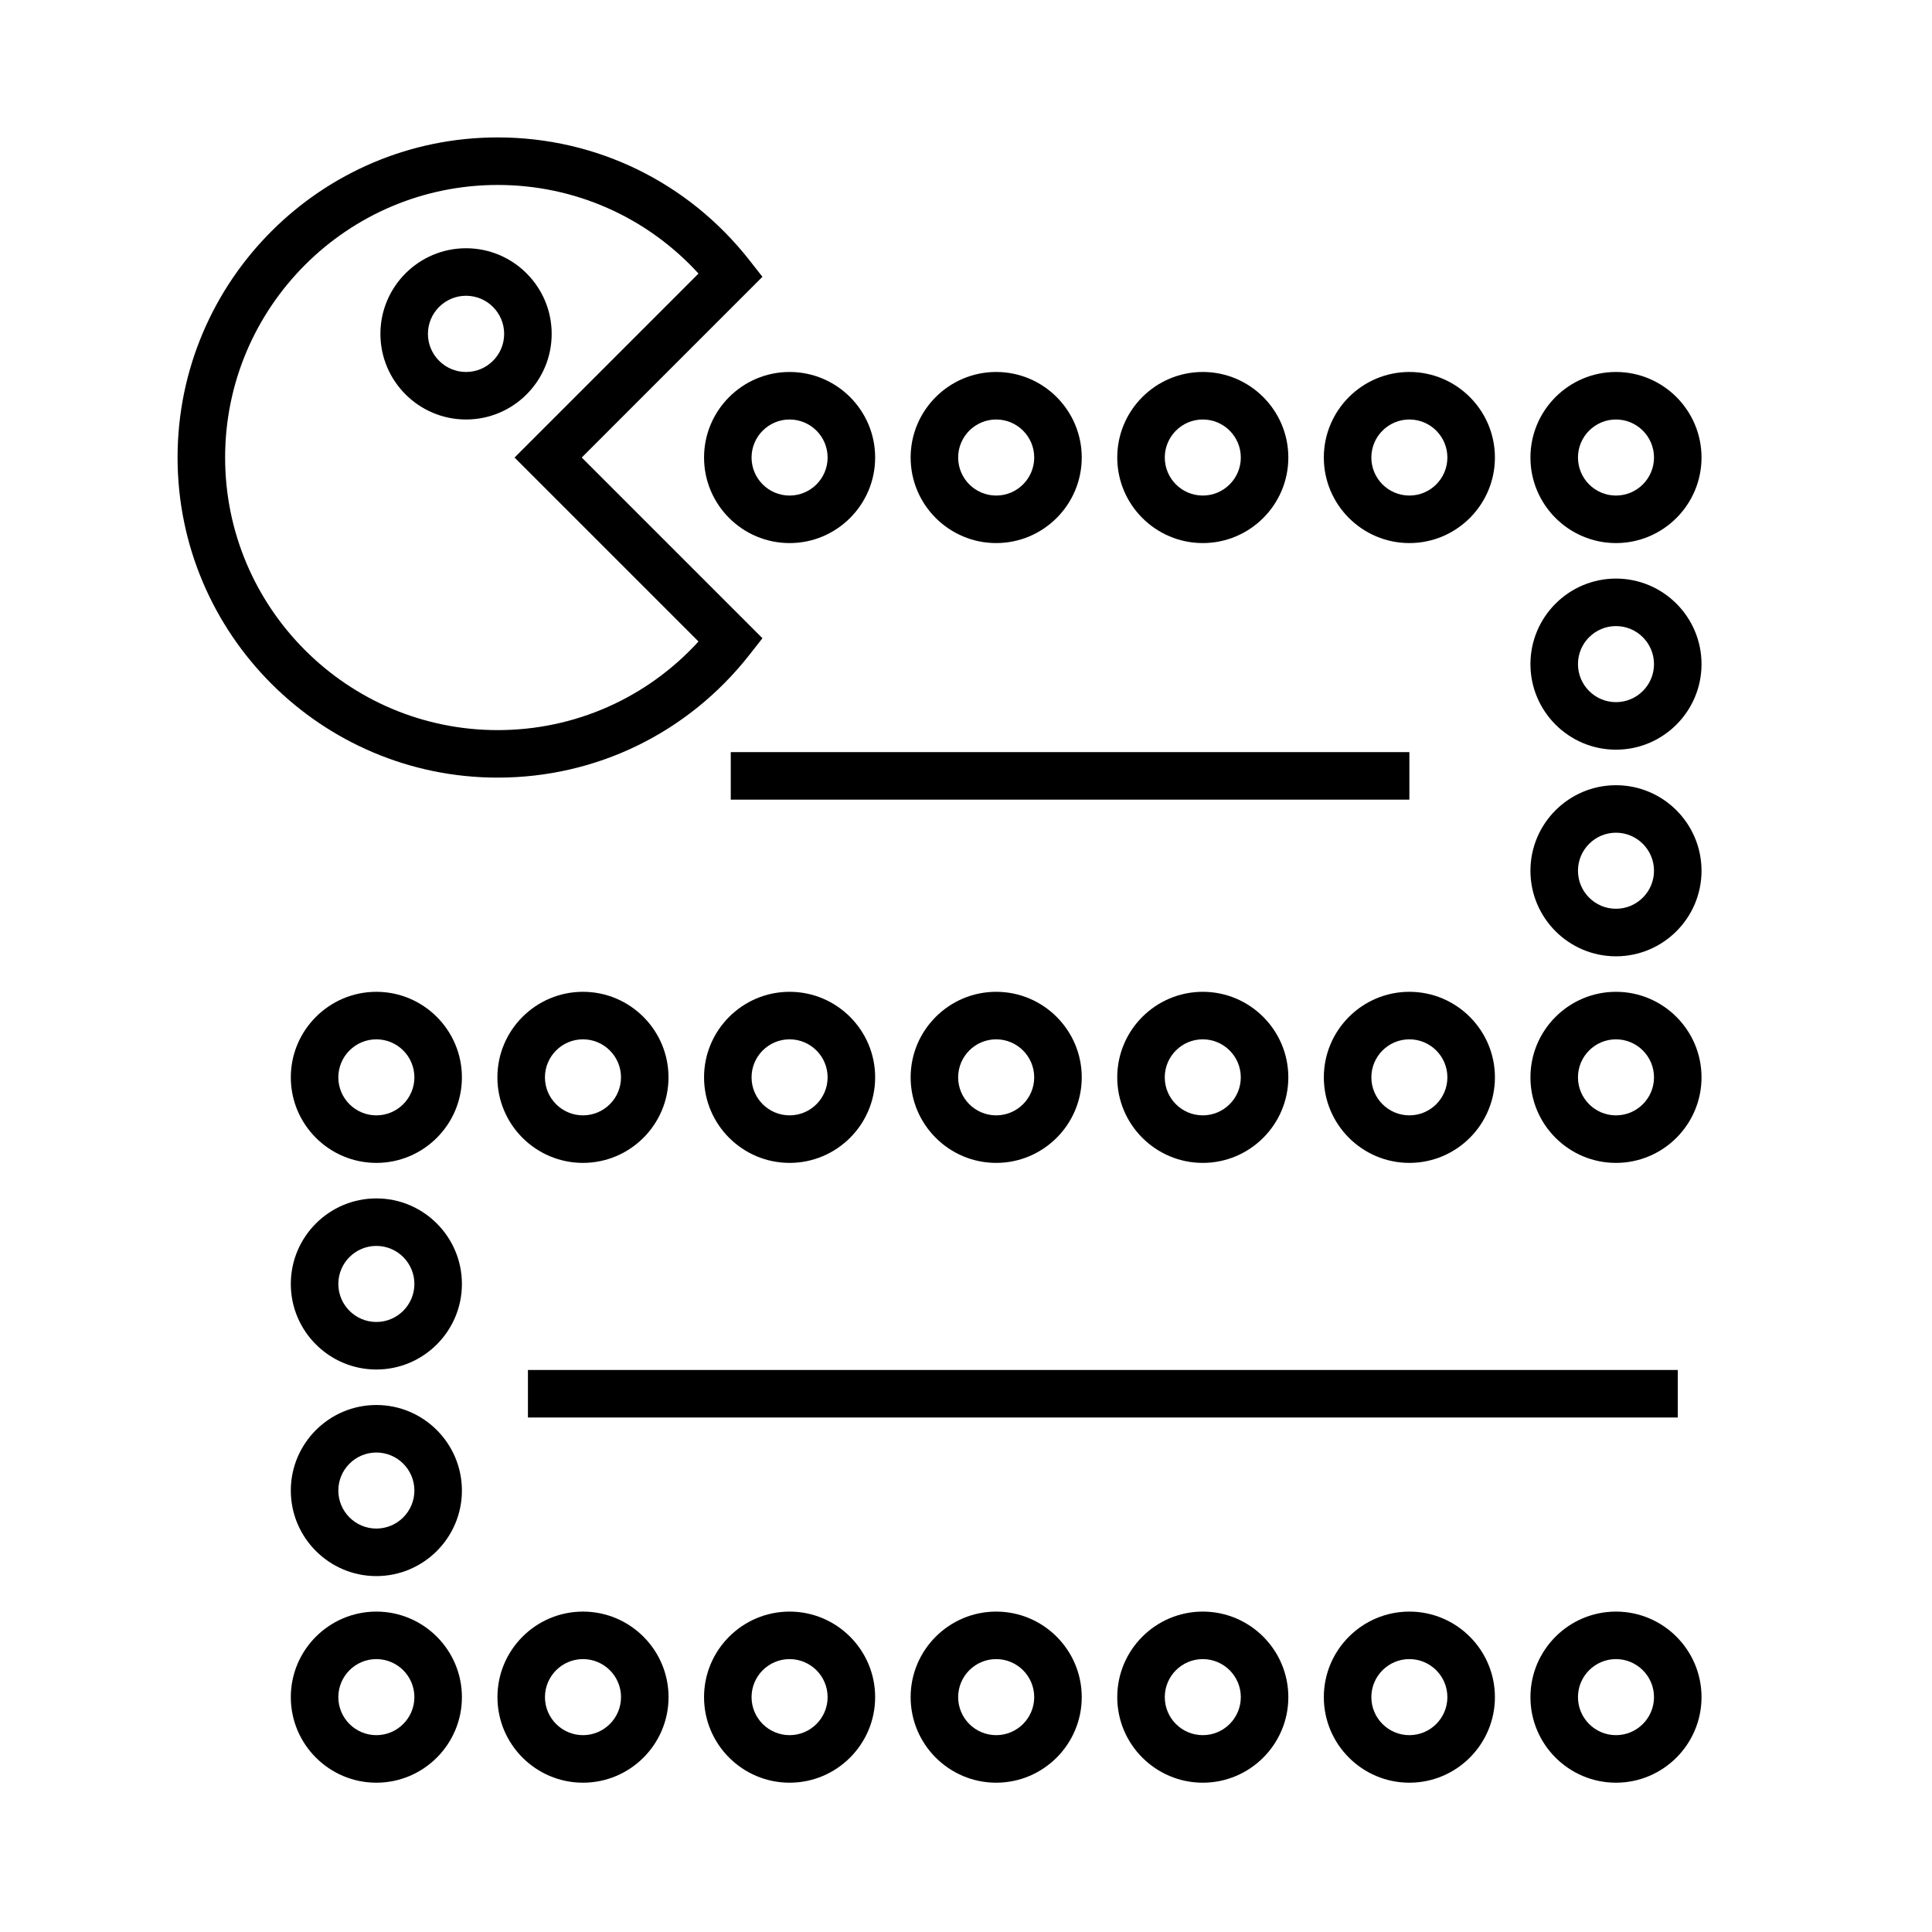
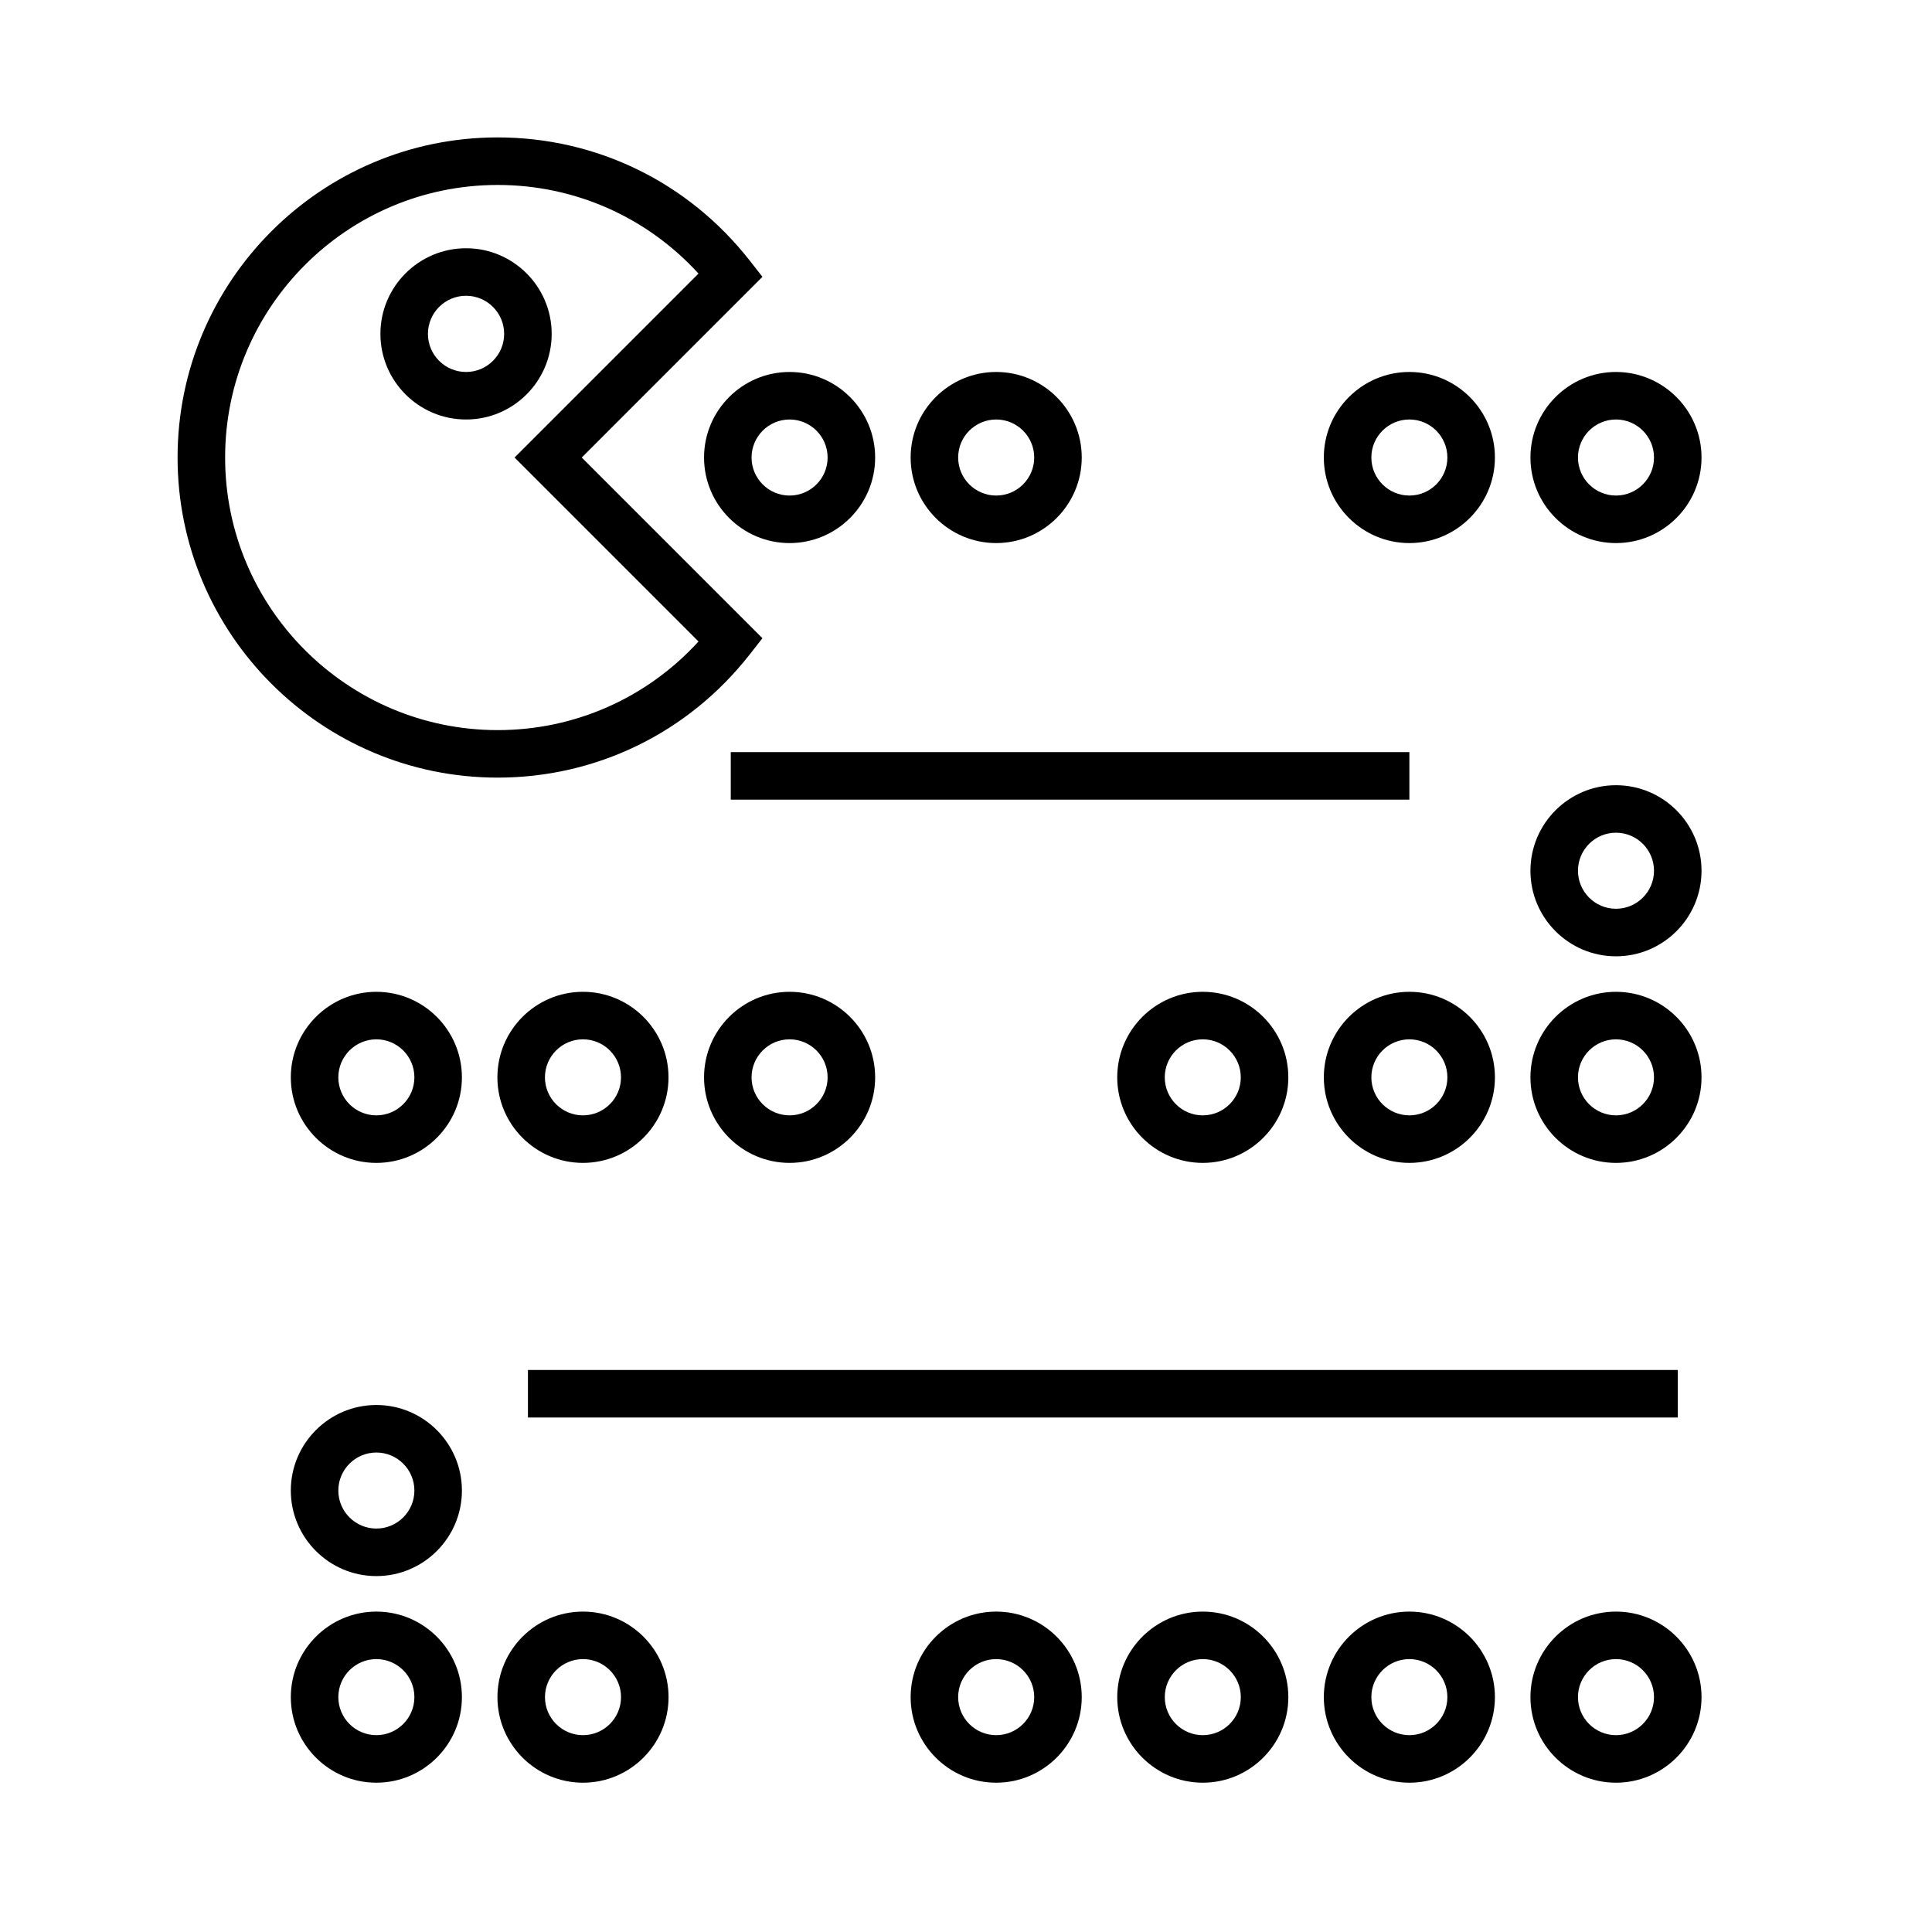
<svg xmlns="http://www.w3.org/2000/svg" fill="#000000" width="800px" height="800px" version="1.1" viewBox="144 144 512 512">
  <g>
    <path d="m342.61 317.53 3.445-4.394-47.887-47.887 47.887-47.891-3.445-4.394c-16.234-20.688-40.547-32.547-66.719-32.547-46.777 0-84.832 38.051-84.832 84.832 0 46.773 38.051 84.828 84.832 84.828 26.168 0.004 50.488-11.863 66.719-32.547zm-138.95-52.281c0-39.832 32.406-72.234 72.234-72.234 20.418 0 39.523 8.496 53.219 23.484l-48.75 48.754 48.75 48.75c-13.695 14.992-32.793 23.484-53.219 23.484-39.832-0.004-72.234-32.406-72.234-72.238z" />
    <path d="m330.58 265.25c0 12.5 10.172 22.672 22.672 22.672s22.672-10.172 22.672-22.672-10.172-22.672-22.672-22.672-22.672 10.172-22.672 22.672zm22.668-10.078c5.559 0 10.078 4.519 10.078 10.078s-4.519 10.078-10.078 10.078-10.078-4.519-10.078-10.078c0.008-5.559 4.523-10.078 10.078-10.078z" />
    <path d="m408 287.92c12.5 0 22.672-10.172 22.672-22.672s-10.172-22.672-22.672-22.672-22.672 10.172-22.672 22.672 10.168 22.672 22.672 22.672zm0-32.75c5.559 0 10.078 4.519 10.078 10.078s-4.519 10.078-10.078 10.078-10.078-4.519-10.078-10.078 4.519-10.078 10.078-10.078z" />
-     <path d="m462.75 287.92c12.5 0 22.672-10.172 22.672-22.672s-10.172-22.672-22.672-22.672c-12.496 0-22.668 10.172-22.668 22.672 0.004 12.5 10.176 22.672 22.668 22.672zm0-32.75c5.559 0 10.078 4.519 10.078 10.078s-4.519 10.078-10.078 10.078-10.07-4.519-10.07-10.078 4.519-10.078 10.07-10.078z" />
    <path d="m517.5 287.92c12.496 0 22.668-10.172 22.668-22.672s-10.172-22.672-22.668-22.672c-12.5 0-22.672 10.172-22.672 22.672s10.172 22.672 22.672 22.672zm0-32.75c5.559 0 10.07 4.519 10.07 10.078s-4.516 10.078-10.07 10.078c-5.559 0-10.078-4.519-10.078-10.078s4.523-10.078 10.078-10.078z" />
    <path d="m572.25 287.92c12.5 0 22.672-10.172 22.672-22.672s-10.172-22.672-22.672-22.672c-12.496 0-22.668 10.172-22.668 22.672 0.004 12.5 10.176 22.672 22.668 22.672zm0-32.75c5.559 0 10.078 4.519 10.078 10.078s-4.519 10.078-10.078 10.078-10.07-4.519-10.07-10.078 4.519-10.078 10.07-10.078z" />
-     <path d="m572.25 297.33c-12.496 0-22.668 10.172-22.668 22.672s10.172 22.672 22.668 22.672c12.5 0 22.672-10.172 22.672-22.672s-10.168-22.672-22.672-22.672zm0 32.746c-5.559 0-10.07-4.519-10.07-10.078s4.516-10.078 10.07-10.078c5.559 0 10.078 4.519 10.078 10.078 0 5.562-4.519 10.078-10.078 10.078z" />
    <path d="m572.25 352.09c-12.496 0-22.668 10.172-22.668 22.672s10.172 22.672 22.668 22.672c12.5 0 22.672-10.172 22.672-22.672 0-12.504-10.168-22.672-22.672-22.672zm0 32.742c-5.559 0-10.07-4.519-10.07-10.078s4.516-10.078 10.07-10.078c5.559 0 10.078 4.519 10.078 10.078s-4.519 10.078-10.078 10.078z" />
    <path d="m572.25 406.84c-12.496 0-22.668 10.172-22.668 22.672 0 12.496 10.172 22.668 22.668 22.668 12.5 0 22.672-10.172 22.672-22.668 0-12.5-10.168-22.672-22.672-22.672zm0 32.742c-5.559 0-10.07-4.516-10.07-10.07 0-5.559 4.516-10.078 10.07-10.078 5.559 0 10.078 4.519 10.078 10.078 0 5.555-4.519 10.07-10.078 10.07z" />
    <path d="m494.83 429.51c0 12.496 10.172 22.668 22.672 22.668 12.496 0 22.668-10.172 22.668-22.668 0-12.5-10.172-22.672-22.668-22.672-12.5 0-22.672 10.172-22.672 22.672zm22.672-10.078c5.559 0 10.07 4.519 10.07 10.078 0 5.559-4.516 10.07-10.07 10.07-5.559 0-10.078-4.516-10.078-10.07 0-5.559 4.523-10.078 10.078-10.078z" />
    <path d="m440.08 429.51c0 12.496 10.172 22.668 22.668 22.668 12.5 0 22.672-10.172 22.672-22.668 0-12.5-10.172-22.672-22.672-22.672-12.496 0-22.668 10.172-22.668 22.672zm32.742 0c0 5.559-4.519 10.07-10.078 10.07s-10.07-4.516-10.07-10.07c0-5.559 4.516-10.078 10.07-10.078 5.559 0 10.078 4.523 10.078 10.078z" />
-     <path d="m385.33 429.51c0 12.496 10.172 22.668 22.672 22.668s22.672-10.172 22.672-22.668c0-12.5-10.172-22.672-22.672-22.672s-22.672 10.172-22.672 22.672zm32.746 0c0 5.559-4.519 10.07-10.078 10.07s-10.078-4.516-10.078-10.07c0-5.559 4.519-10.078 10.078-10.078 5.555 0 10.078 4.523 10.078 10.078z" />
    <path d="m330.58 429.51c0 12.496 10.172 22.668 22.672 22.668s22.672-10.172 22.672-22.668c0-12.5-10.172-22.672-22.672-22.672s-22.672 10.172-22.672 22.672zm22.668-10.078c5.559 0 10.078 4.519 10.078 10.078 0 5.559-4.519 10.07-10.078 10.07s-10.078-4.516-10.078-10.07c0-5.559 4.523-10.078 10.078-10.078z" />
    <path d="m321.16 429.51c0-12.5-10.172-22.672-22.672-22.672s-22.672 10.172-22.672 22.672c0 12.496 10.172 22.668 22.672 22.668 12.5-0.004 22.672-10.168 22.672-22.668zm-32.746 0c0-5.559 4.519-10.078 10.078-10.078s10.078 4.519 10.078 10.078c0 5.559-4.519 10.07-10.078 10.07s-10.078-4.516-10.078-10.07z" />
    <path d="m243.74 406.84c-12.5 0-22.672 10.172-22.672 22.672 0 12.496 10.172 22.668 22.672 22.668s22.672-10.172 22.672-22.668c-0.004-12.5-10.172-22.672-22.672-22.672zm0 32.742c-5.559 0-10.078-4.516-10.078-10.07 0-5.559 4.519-10.078 10.078-10.078 5.559 0 10.078 4.519 10.078 10.078-0.004 5.555-4.527 10.07-10.078 10.07z" />
-     <path d="m243.74 461.59c-12.5 0-22.672 10.172-22.672 22.672s10.172 22.672 22.672 22.672 22.672-10.172 22.672-22.672-10.172-22.672-22.672-22.672zm0 32.746c-5.559 0-10.078-4.519-10.078-10.078 0-5.559 4.519-10.078 10.078-10.078 5.559 0 10.078 4.519 10.078 10.078-0.004 5.559-4.527 10.078-10.078 10.078z" />
    <path d="m243.74 516.34c-12.5 0-22.672 10.172-22.672 22.672 0 12.496 10.172 22.668 22.672 22.668s22.672-10.172 22.672-22.668c-0.004-12.504-10.172-22.672-22.672-22.672zm0 32.742c-5.559 0-10.078-4.516-10.078-10.07 0-5.559 4.519-10.078 10.078-10.078 5.559 0 10.078 4.519 10.078 10.078-0.004 5.555-4.527 10.07-10.078 10.07z" />
    <path d="m243.74 571.09c-12.5 0-22.672 10.172-22.672 22.672s10.172 22.672 22.672 22.672 22.672-10.172 22.672-22.672-10.172-22.672-22.672-22.672zm0 32.746c-5.559 0-10.078-4.519-10.078-10.078 0-5.559 4.519-10.078 10.078-10.078 5.559 0 10.078 4.519 10.078 10.078-0.004 5.559-4.527 10.078-10.078 10.078z" />
    <path d="m298.5 571.09c-12.5 0-22.672 10.172-22.672 22.672s10.172 22.672 22.672 22.672 22.672-10.172 22.672-22.672-10.176-22.672-22.672-22.672zm0 32.746c-5.559 0-10.078-4.519-10.078-10.078 0-5.559 4.519-10.078 10.078-10.078s10.078 4.519 10.078 10.078c-0.004 5.559-4.527 10.078-10.078 10.078z" />
-     <path d="m353.25 571.09c-12.5 0-22.672 10.172-22.672 22.672s10.172 22.672 22.672 22.672 22.672-10.172 22.672-22.672-10.172-22.672-22.672-22.672zm0 32.746c-5.559 0-10.078-4.519-10.078-10.078 0-5.559 4.519-10.078 10.078-10.078s10.078 4.519 10.078 10.078c-0.004 5.559-4.523 10.078-10.078 10.078z" />
    <path d="m408 571.09c-12.5 0-22.672 10.172-22.672 22.672s10.172 22.672 22.672 22.672 22.672-10.172 22.672-22.672-10.172-22.672-22.672-22.672zm0 32.746c-5.559 0-10.078-4.519-10.078-10.078 0-5.559 4.519-10.078 10.078-10.078s10.078 4.519 10.078 10.078c-0.004 5.559-4.527 10.078-10.078 10.078z" />
    <path d="m462.75 571.09c-12.496 0-22.668 10.172-22.668 22.672s10.172 22.672 22.668 22.672c12.5 0 22.672-10.172 22.672-22.672s-10.164-22.672-22.672-22.672zm0 32.746c-5.559 0-10.07-4.519-10.07-10.078 0-5.559 4.516-10.078 10.07-10.078 5.559 0 10.078 4.519 10.078 10.078 0 5.559-4.519 10.078-10.078 10.078z" />
    <path d="m517.5 571.09c-12.5 0-22.672 10.172-22.672 22.672s10.172 22.672 22.672 22.672c12.496 0 22.668-10.172 22.668-22.672-0.004-12.5-10.172-22.672-22.668-22.672zm0 32.746c-5.559 0-10.078-4.519-10.078-10.078 0-5.559 4.519-10.078 10.078-10.078s10.07 4.519 10.07 10.078c0 5.559-4.516 10.078-10.07 10.078z" />
    <path d="m572.25 571.09c-12.496 0-22.668 10.172-22.668 22.672s10.172 22.672 22.668 22.672c12.5 0 22.672-10.172 22.672-22.672s-10.168-22.672-22.672-22.672zm0 32.746c-5.559 0-10.07-4.519-10.07-10.078 0-5.559 4.516-10.078 10.07-10.078 5.559 0 10.078 4.519 10.078 10.078 0 5.559-4.519 10.078-10.078 10.078z" />
    <path d="m290.2 232.48c0-12.516-10.184-22.691-22.691-22.691-12.516 0-22.695 10.184-22.695 22.691 0 12.508 10.184 22.691 22.695 22.691 12.516 0 22.691-10.176 22.691-22.691zm-22.691 10.098c-5.566 0-10.102-4.527-10.102-10.098 0-5.566 4.527-10.098 10.102-10.098 5.566 0 10.098 4.527 10.098 10.098 0 5.57-4.531 10.098-10.098 10.098z" />
    <path d="m337.66 343.32h179.84v12.594h-179.84z" />
    <path d="m283.91 507.06h304.72v12.594h-304.72z" />
  </g>
</svg>